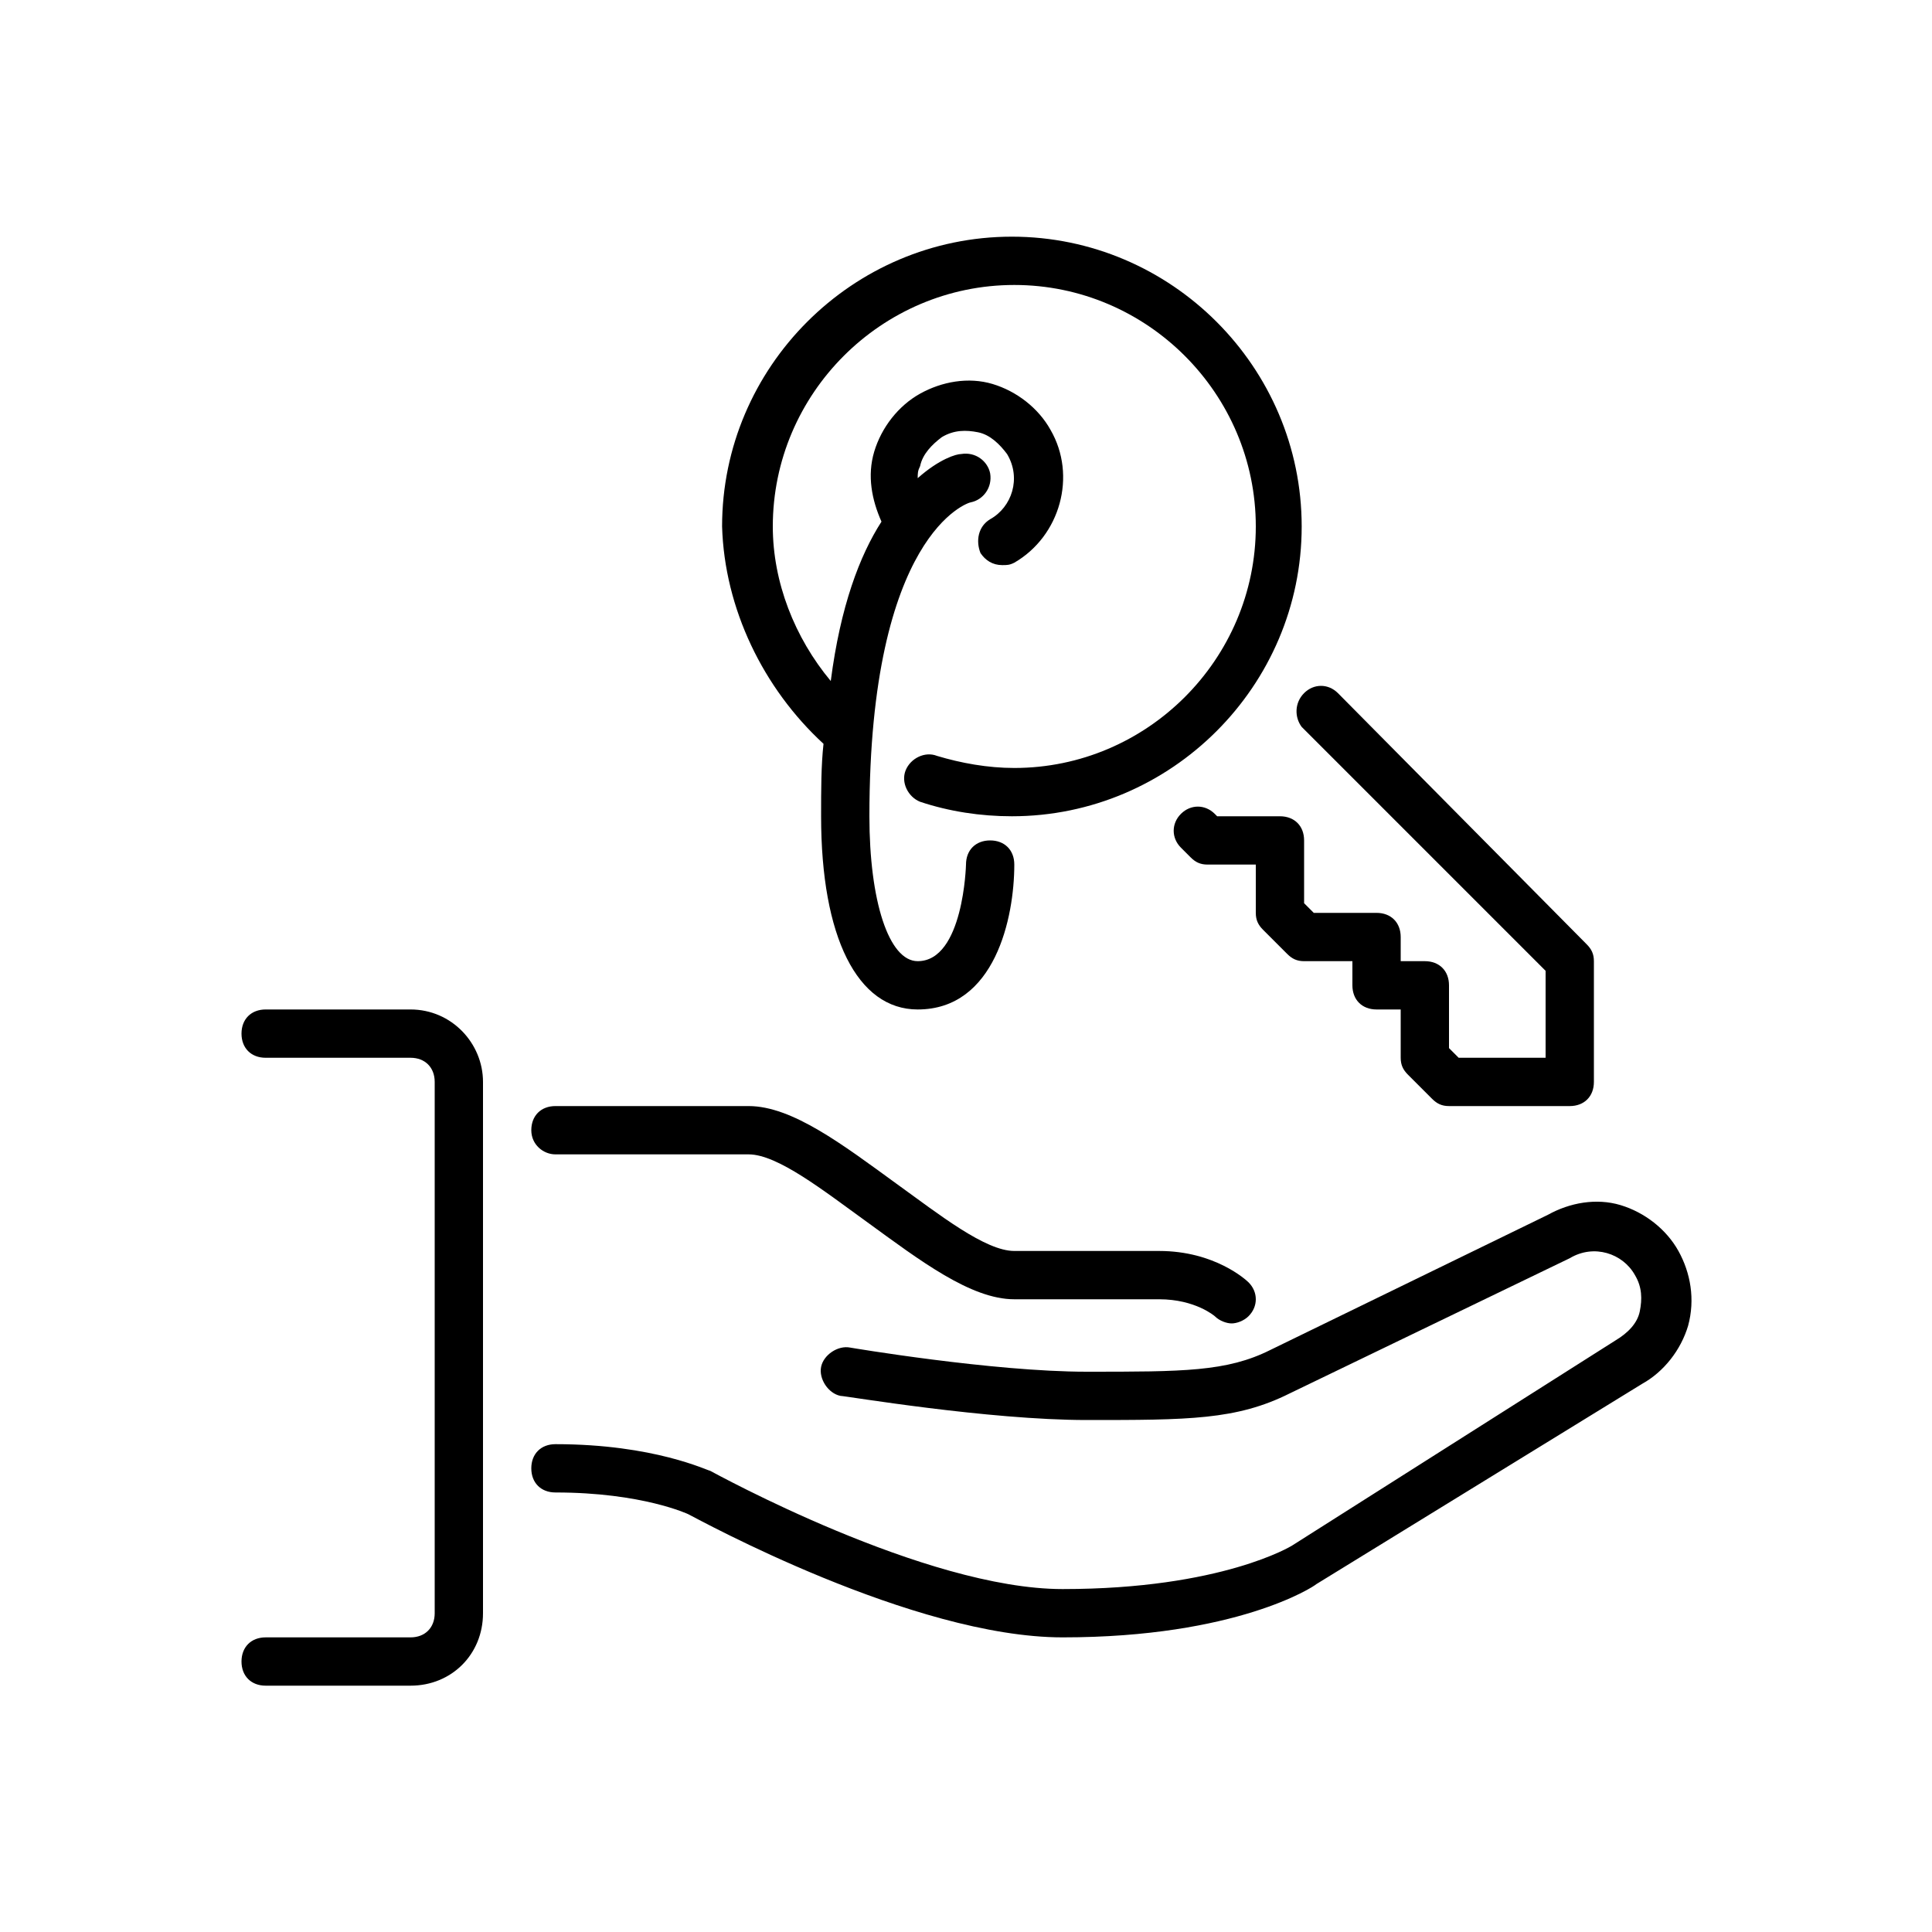
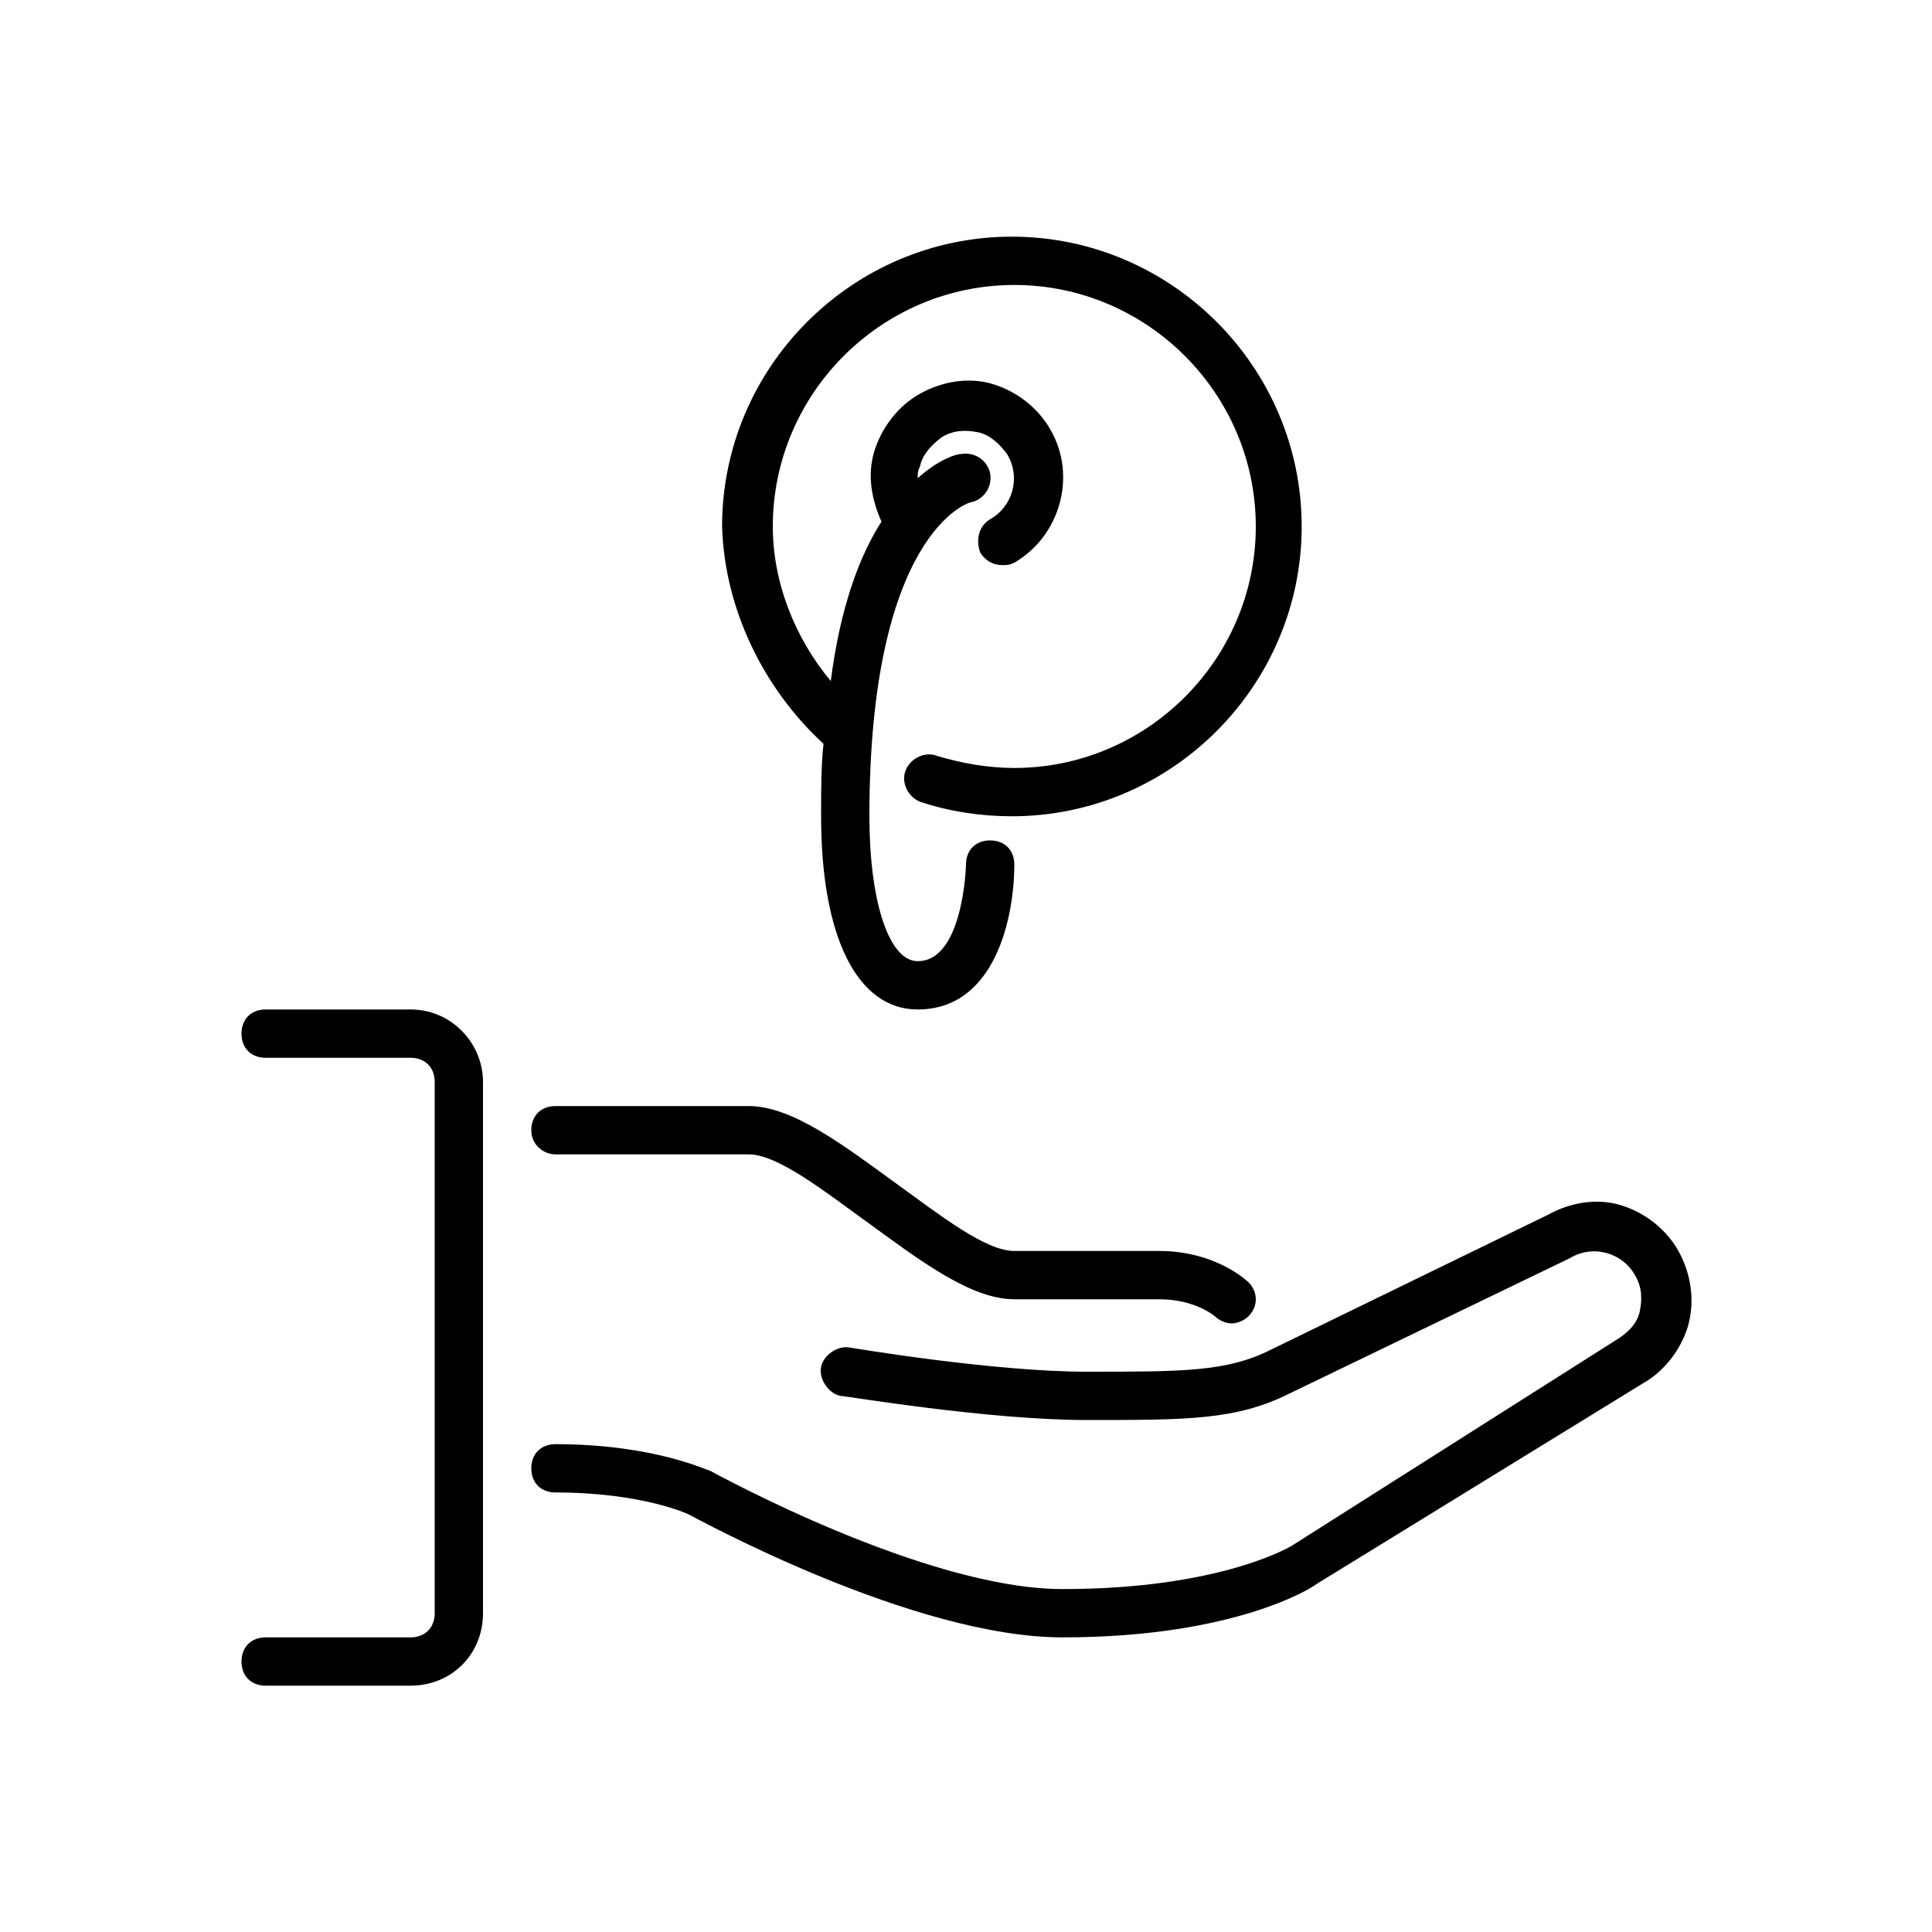
<svg xmlns="http://www.w3.org/2000/svg" version="1.1" id="Calque_1" x="0px" y="0px" viewBox="0 0 80 80" style="enable-background:new 0 0 80 80;" xml:space="preserve">
  <g>
    <path d="M17,41.8h-6c-0.6,0-1,0.4-1,1s0.4,1,1,1h6c0.6,0,1,0.4,1,1v22c0,0.6-0.4,1-1,1h-6c-0.6,0-1,0.4-1,1s0.4,1,1,1h6   c1.7,0,3-1.3,3-3v-22C20,43.2,18.7,41.8,17,41.8z" />
    <path d="M69.5,51.8c-0.5-0.9-1.4-1.6-2.4-1.9c-1-0.3-2.1-0.1-3,0.4l-11.5,5.6c-1.8,0.9-3.6,0.9-7.6,0.9c-3.9,0-9.8-1-9.8-1   c-0.5-0.1-1.1,0.3-1.2,0.8c-0.1,0.5,0.3,1.1,0.8,1.2c0.2,0,6.1,1,10.2,1c4.2,0,6.2,0,8.4-1.1L65,52.1c1-0.6,2.2-0.2,2.7,0.7   c0.3,0.5,0.3,1,0.2,1.5c-0.1,0.5-0.5,0.9-1,1.2L53.5,64c0,0-2.9,1.8-9.5,1.8c-5.7,0-14.4-4.8-14.6-4.9c-0.1,0-2.3-1.1-6.4-1.1   c-0.6,0-1,0.4-1,1s0.4,1,1,1c3.6,0,5.5,0.9,5.5,0.9c0,0,0,0,0,0c0.4,0.2,9.3,5.1,15.5,5.1c7.2,0,10.4-2.1,10.5-2.2L68,57.3   c0.9-0.5,1.6-1.4,1.9-2.4C70.2,53.8,70,52.7,69.5,51.8z" />
    <path d="M23,47.8h8c1.2,0,3.1,1.5,4.9,2.8c2.2,1.6,4.3,3.2,6.1,3.2h6c1.5,0,2.3,0.7,2.3,0.7c0.2,0.2,0.5,0.3,0.7,0.3   s0.5-0.1,0.7-0.3c0.4-0.4,0.4-1,0-1.4c-0.1-0.1-1.4-1.3-3.7-1.3h-6c-1.2,0-3.1-1.5-4.9-2.8c-2.2-1.6-4.3-3.2-6.1-3.2h-8   c-0.6,0-1,0.4-1,1S22.5,47.8,23,47.8z" />
    <path d="M34.1,30.8c-0.1,0.9-0.1,1.9-0.1,3c0,5,1.5,8,4,8c3.2,0,4-3.8,4-6c0-0.6-0.4-1-1-1c0,0,0,0,0,0c-0.6,0-1,0.4-1,1   c0,0-0.1,4-2,4c-1.2,0-2-2.5-2-6c0-11.7,4.1-13,4.2-13c0.5-0.1,0.9-0.6,0.8-1.2c-0.1-0.5-0.6-0.9-1.2-0.8c-0.2,0-0.9,0.2-1.8,1   c0-0.2,0-0.3,0.1-0.5c0.1-0.5,0.5-0.9,0.9-1.2c0.5-0.3,1-0.3,1.5-0.2c0.5,0.1,0.9,0.5,1.2,0.9c0.6,1,0.2,2.2-0.7,2.7   c-0.5,0.3-0.6,0.9-0.4,1.4c0.2,0.3,0.5,0.5,0.9,0.5c0.2,0,0.3,0,0.5-0.1c1.9-1.1,2.6-3.6,1.5-5.5c-0.5-0.9-1.4-1.6-2.4-1.9   c-1-0.3-2.1-0.1-3,0.4c-0.9,0.5-1.6,1.4-1.9,2.4c-0.3,1-0.1,2,0.3,2.9c-0.9,1.4-1.7,3.5-2.1,6.6c-1.5-1.8-2.4-4.1-2.4-6.4   c0-5.5,4.5-10,10-10s10,4.5,10,10s-4.5,10-10,10c-1.1,0-2.2-0.2-3.2-0.5c-0.5-0.2-1.1,0.1-1.3,0.6c-0.2,0.5,0.1,1.1,0.6,1.3   c1.2,0.4,2.5,0.6,3.8,0.6c6.6,0,12-5.4,12-12s-5.4-12-12-12s-12,5.4-12,12C30,25.2,31.6,28.5,34.1,30.8z" />
-     <path d="M53.9,30.1L64,40.2v3.6h-3.6L60,43.4v-2.6c0-0.6-0.4-1-1-1h-1v-1c0-0.6-0.4-1-1-1h-2.6L54,37.4v-2.6c0-0.6-0.4-1-1-1h-2.6   l-0.1-0.1c-0.4-0.4-1-0.4-1.4,0s-0.4,1,0,1.4l0.4,0.4c0.2,0.2,0.4,0.3,0.7,0.3h2v2c0,0.3,0.1,0.5,0.3,0.7l1,1   c0.2,0.2,0.4,0.3,0.7,0.3h2v1c0,0.6,0.4,1,1,1h1v2c0,0.3,0.1,0.5,0.3,0.7l1,1c0.2,0.2,0.4,0.3,0.7,0.3h5c0.6,0,1-0.4,1-1v-5   c0-0.3-0.1-0.5-0.3-0.7L55.4,28.7c-0.4-0.4-1-0.4-1.4,0S53.6,29.7,53.9,30.1z" />
  </g>
</svg>